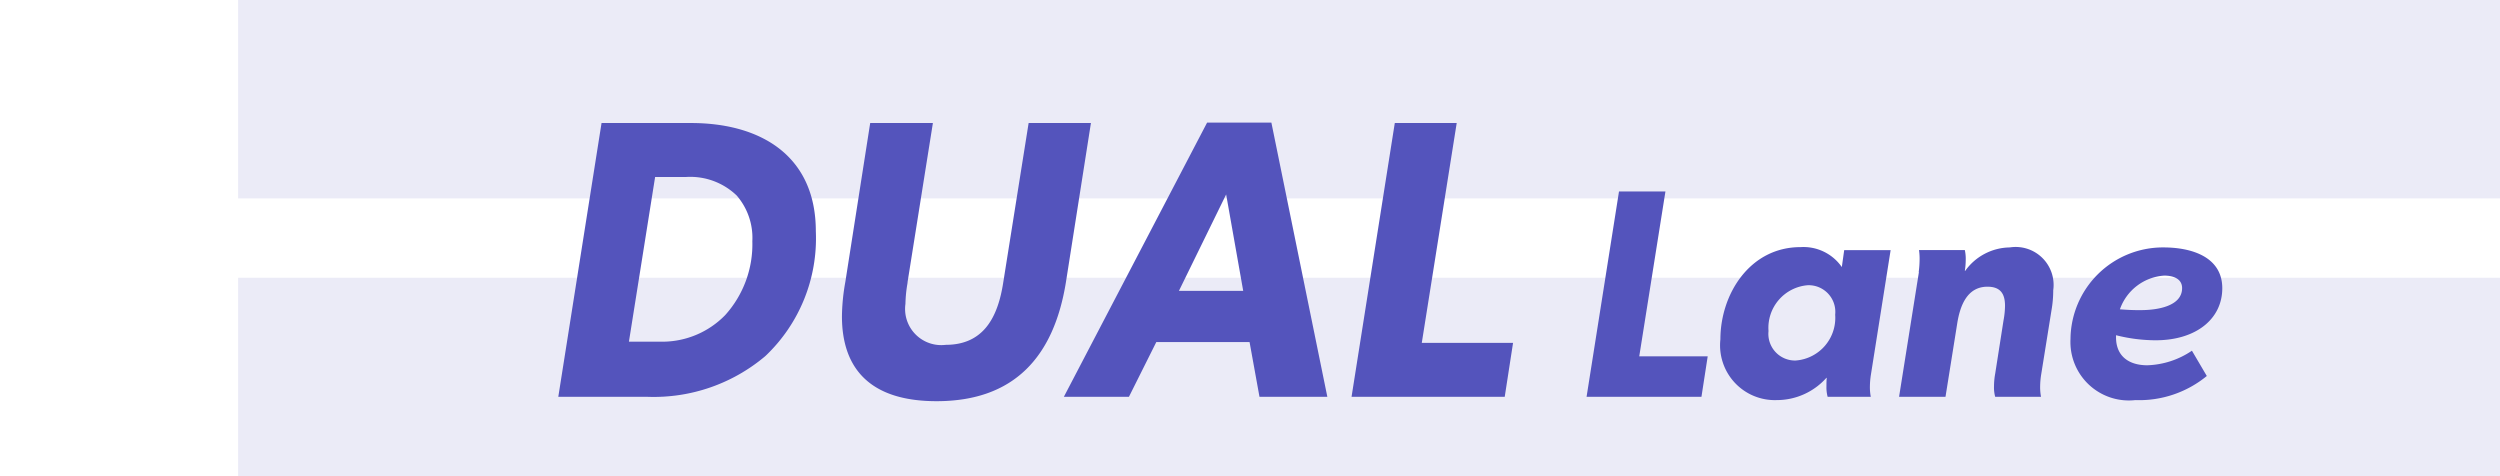
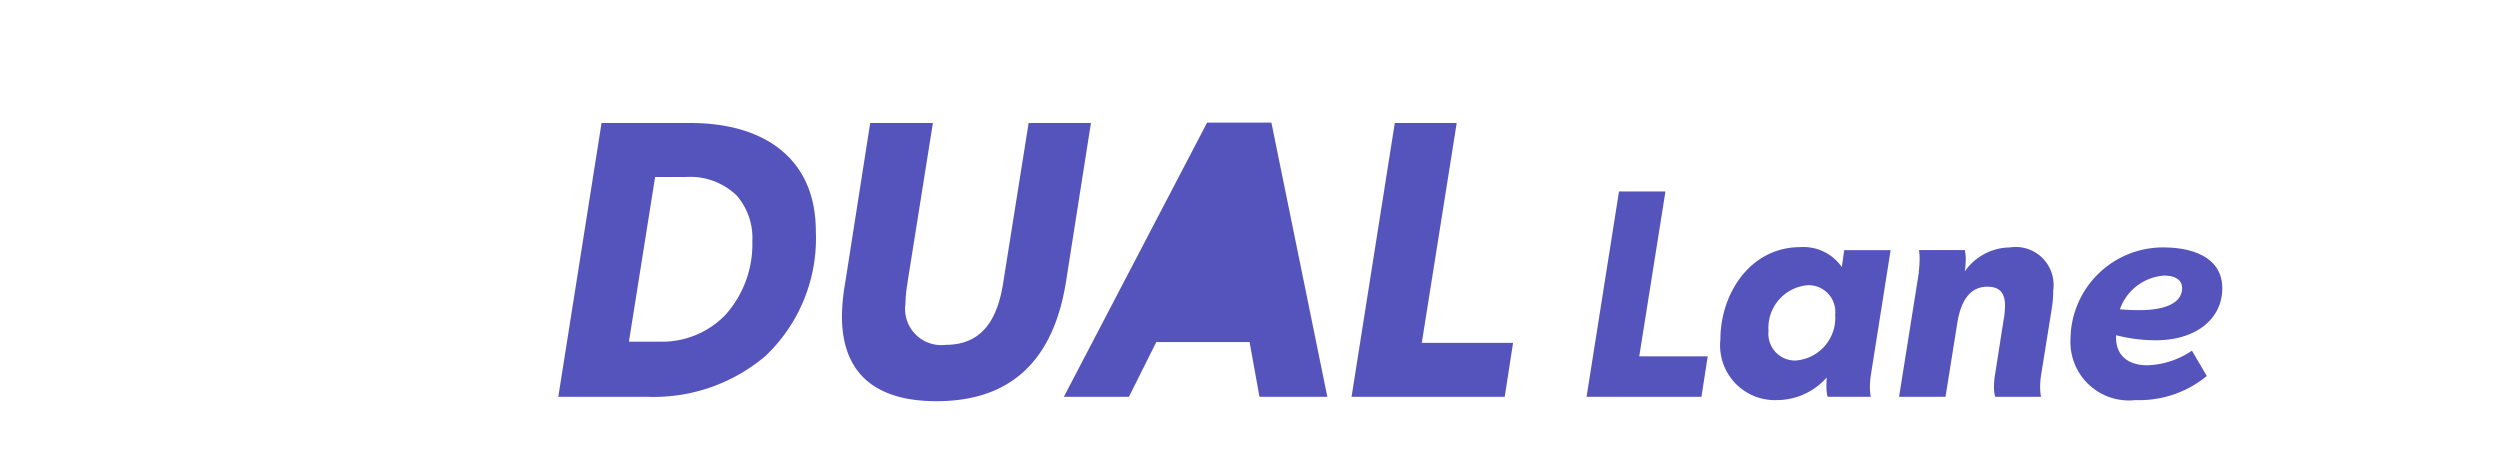
<svg xmlns="http://www.w3.org/2000/svg" width="126" height="24" viewBox="0 0 126 24">
  <defs>
    <filter id="パス_47" x="25.135" y="3.18" width="89.865" height="20.04" filterUnits="userSpaceOnUse">
      <feOffset dy="1" input="SourceAlpha" />
      <feGaussianBlur stdDeviation="1" result="blur" />
      <feFlood flood-color="#fff" />
      <feComposite operator="in" in2="blur" />
      <feComposite in="SourceGraphic" />
    </filter>
  </defs>
  <g id="英_icon_dual" transform="translate(-547.537 -577)">
-     <rect id="長方形_123" data-name="長方形 123" width="126" height="1" transform="translate(547.537 577)" fill="#fff" />
-     <rect id="長方形_76" data-name="長方形 76" width="114" height="10" transform="translate(559.537 577)" fill="#5454bc" opacity="0.121" />
-     <rect id="長方形_77" data-name="長方形 77" width="114" height="10" transform="translate(559.537 591)" fill="#5454bc" opacity="0.121" />
    <g transform="matrix(1, 0, 0, 1, 547.54, 577)" filter="url(#パス_47)">
-       <path id="パス_47-2" data-name="パス 47" d="M-77.185-13.8h-4.5L-83.865,0h4.5a8.707,8.707,0,0,0,5.938-2.056A8.165,8.165,0,0,0-70.885-8.34C-70.885-12.147-73.655-13.8-77.185-13.8Zm-1.56,11.02h-1.56l1.32-8.3h1.56a3.374,3.374,0,0,1,2.553.936,3.258,3.258,0,0,1,.787,2.3,5.327,5.327,0,0,1-1.368,3.725A4.429,4.429,0,0,1-78.745-2.78Zm12.48-2.98,1.28-8.04h-3.16L-69.4-5.78a10.294,10.294,0,0,0-.169,1.725c0,2.545,1.331,4.275,4.769,4.275,3.9,0,5.911-2.224,6.52-6l1.26-8.02h-3.14l-1.28,8.04c-.267,1.728-.975,3.14-2.9,3.14a1.823,1.823,0,0,1-2.029-2.063,6.7,6.7,0,0,1,.11-1.077Zm15.1-8.06L-58.385,0h3.28l1.38-2.76h4.7l.5,2.76h3.42l-2.82-13.82Zm1.82,8.48h-3.24l2.38-4.86Zm7.64-8.46L-43.885,0h7.72l.42-2.72h-4.6l1.76-11.08Zm11.3,3.45L-32.04,0h5.79l.315-2.04h-3.45l1.32-8.31ZM-19.89,0h2.175a2.573,2.573,0,0,1-.045-.525,4.1,4.1,0,0,1,.045-.555l1-6.315h-2.34l-.12.855a2.353,2.353,0,0,0-2.085-1.005c-2.55,0-4.035,2.37-4.035,4.65A2.76,2.76,0,0,0-22.47.165,3.354,3.354,0,0,0-19.95-.96h.015c-.015.165-.015.315-.015.435A1.826,1.826,0,0,0-19.89,0Zm-1.6-1.83a1.344,1.344,0,0,1-1.38-1.485,2.155,2.155,0,0,1,1.98-2.31,1.344,1.344,0,0,1,1.38,1.485A2.155,2.155,0,0,1-21.5-1.83Zm6.2-4.455L-16.29,0h2.34l.585-3.66c.135-.885.48-1.89,1.53-1.89.645,0,.885.345.885.96a4.214,4.214,0,0,1-.075.735l-.42,2.685a3.671,3.671,0,0,0-.06.645,1.751,1.751,0,0,0,.06.525h2.31A2.573,2.573,0,0,1-9.18-.525a4.1,4.1,0,0,1,.045-.555l.525-3.27a5.859,5.859,0,0,0,.09-1.02,1.913,1.913,0,0,0-2.19-2.16,2.808,2.808,0,0,0-2.25,1.185h-.015A3.931,3.931,0,0,0-12.93-6.9a2.088,2.088,0,0,0-.045-.495h-2.31a3.123,3.123,0,0,1,.03.465A5.19,5.19,0,0,1-15.3-6.285ZM-.78-1.05l-.75-1.275a4.227,4.227,0,0,1-2.25.735c-.9,0-1.575-.435-1.575-1.41v-.105a8.173,8.173,0,0,0,2,.255C-1.335-2.85,0-3.915,0-5.475,0-7.02-1.485-7.53-2.97-7.53A4.661,4.661,0,0,0-7.65-2.91,2.945,2.945,0,0,0-4.38.165,5.368,5.368,0,0,0-.78-1.05ZM-5.16-4.41a2.545,2.545,0,0,1,2.235-1.7c.465,0,.9.165.9.63,0,.93-1.29,1.11-2.07,1.11C-4.425-4.365-4.77-4.38-5.16-4.41Z" transform="translate(112 19)" fill="#5454bc" />
+       <path id="パス_47-2" data-name="パス 47" d="M-77.185-13.8h-4.5L-83.865,0h4.5a8.707,8.707,0,0,0,5.938-2.056A8.165,8.165,0,0,0-70.885-8.34C-70.885-12.147-73.655-13.8-77.185-13.8Zm-1.56,11.02h-1.56l1.32-8.3h1.56a3.374,3.374,0,0,1,2.553.936,3.258,3.258,0,0,1,.787,2.3,5.327,5.327,0,0,1-1.368,3.725A4.429,4.429,0,0,1-78.745-2.78Zm12.48-2.98,1.28-8.04h-3.16L-69.4-5.78a10.294,10.294,0,0,0-.169,1.725c0,2.545,1.331,4.275,4.769,4.275,3.9,0,5.911-2.224,6.52-6l1.26-8.02h-3.14l-1.28,8.04c-.267,1.728-.975,3.14-2.9,3.14a1.823,1.823,0,0,1-2.029-2.063,6.7,6.7,0,0,1,.11-1.077Zm15.1-8.06L-58.385,0h3.28l1.38-2.76h4.7l.5,2.76h3.42l-2.82-13.82Zm1.82,8.48h-3.24Zm7.64-8.46L-43.885,0h7.72l.42-2.72h-4.6l1.76-11.08Zm11.3,3.45L-32.04,0h5.79l.315-2.04h-3.45l1.32-8.31ZM-19.89,0h2.175a2.573,2.573,0,0,1-.045-.525,4.1,4.1,0,0,1,.045-.555l1-6.315h-2.34l-.12.855a2.353,2.353,0,0,0-2.085-1.005c-2.55,0-4.035,2.37-4.035,4.65A2.76,2.76,0,0,0-22.47.165,3.354,3.354,0,0,0-19.95-.96h.015c-.015.165-.015.315-.015.435A1.826,1.826,0,0,0-19.89,0Zm-1.6-1.83a1.344,1.344,0,0,1-1.38-1.485,2.155,2.155,0,0,1,1.98-2.31,1.344,1.344,0,0,1,1.38,1.485A2.155,2.155,0,0,1-21.5-1.83Zm6.2-4.455L-16.29,0h2.34l.585-3.66c.135-.885.48-1.89,1.53-1.89.645,0,.885.345.885.96a4.214,4.214,0,0,1-.075.735l-.42,2.685a3.671,3.671,0,0,0-.06.645,1.751,1.751,0,0,0,.06.525h2.31A2.573,2.573,0,0,1-9.18-.525a4.1,4.1,0,0,1,.045-.555l.525-3.27a5.859,5.859,0,0,0,.09-1.02,1.913,1.913,0,0,0-2.19-2.16,2.808,2.808,0,0,0-2.25,1.185h-.015A3.931,3.931,0,0,0-12.93-6.9a2.088,2.088,0,0,0-.045-.495h-2.31a3.123,3.123,0,0,1,.03.465A5.19,5.19,0,0,1-15.3-6.285ZM-.78-1.05l-.75-1.275a4.227,4.227,0,0,1-2.25.735c-.9,0-1.575-.435-1.575-1.41v-.105a8.173,8.173,0,0,0,2,.255C-1.335-2.85,0-3.915,0-5.475,0-7.02-1.485-7.53-2.97-7.53A4.661,4.661,0,0,0-7.65-2.91,2.945,2.945,0,0,0-4.38.165,5.368,5.368,0,0,0-.78-1.05ZM-5.16-4.41a2.545,2.545,0,0,1,2.235-1.7c.465,0,.9.165.9.63,0,.93-1.29,1.11-2.07,1.11C-4.425-4.365-4.77-4.38-5.16-4.41Z" transform="translate(112 19)" fill="#5454bc" />
    </g>
  </g>
</svg>